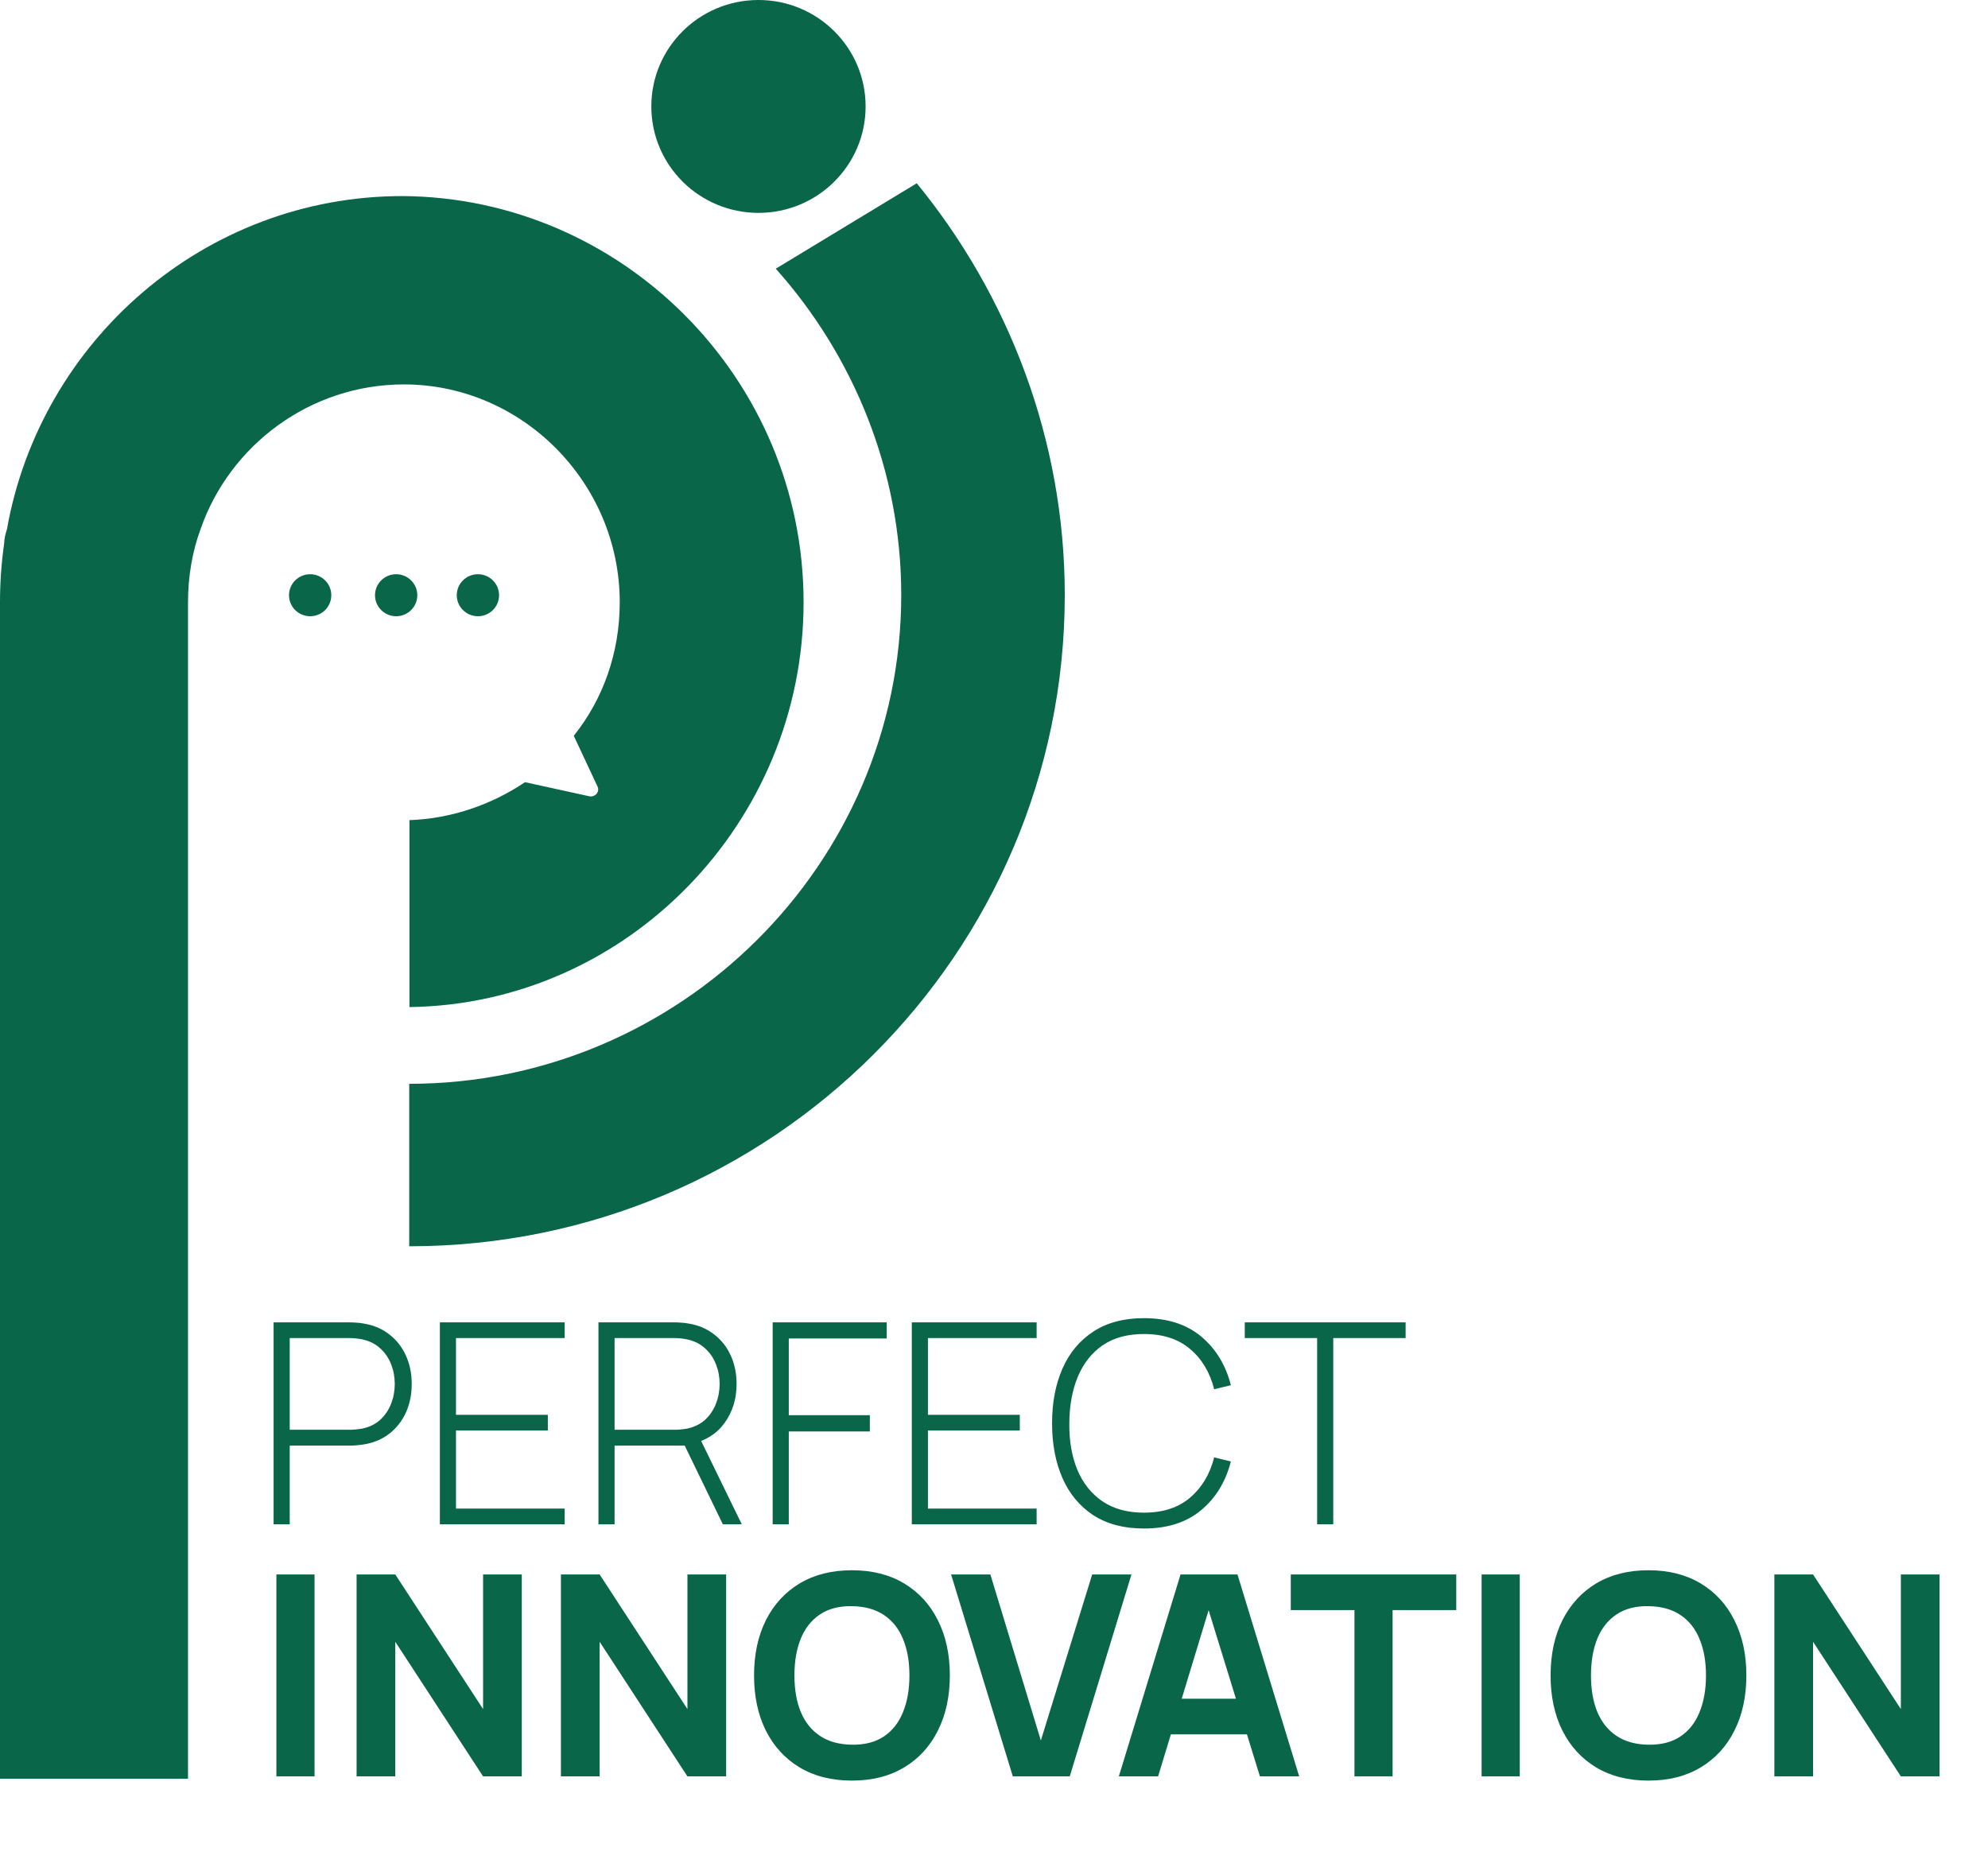
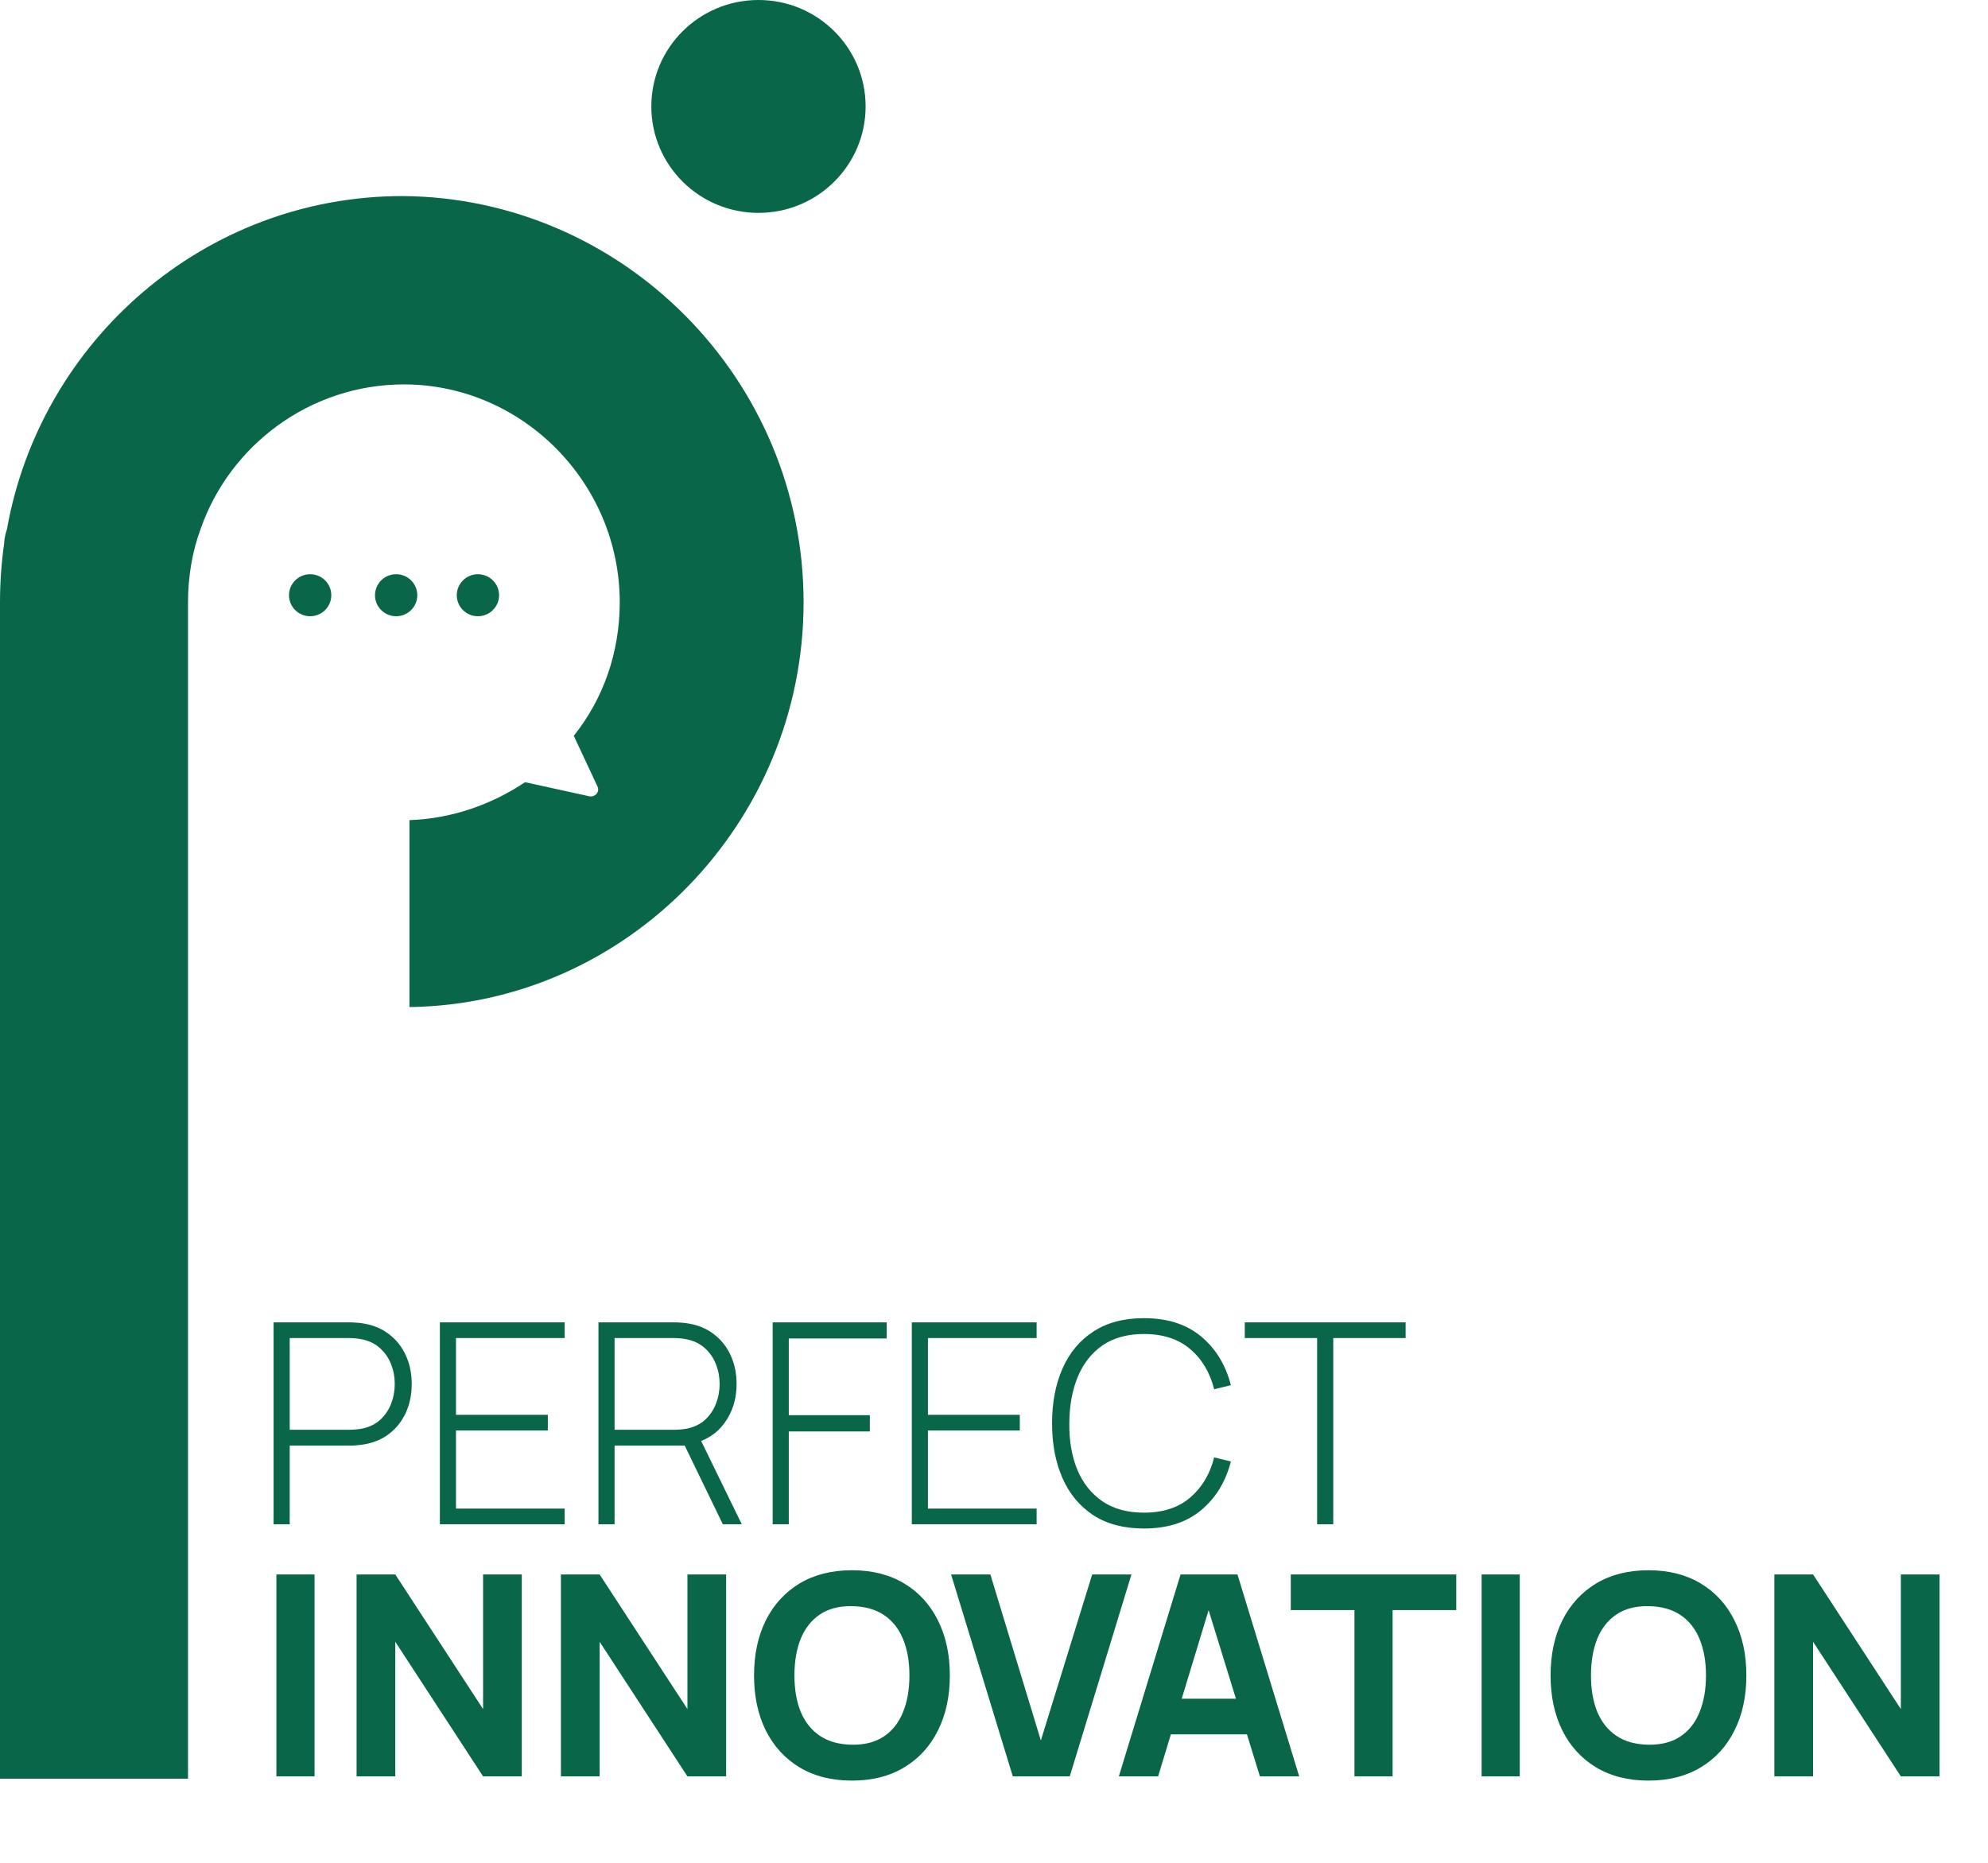
<svg xmlns="http://www.w3.org/2000/svg" width="143" height="134" viewBox="0 0 143 134" fill="none">
  <path d="M19.68 109.654V95.128H25.158C25.299 95.128 25.45 95.134 25.612 95.148C25.78 95.154 25.955 95.175 26.136 95.208C26.863 95.323 27.485 95.585 28.002 95.995C28.527 96.399 28.927 96.91 29.203 97.529C29.479 98.141 29.616 98.817 29.616 99.556C29.616 100.303 29.479 100.985 29.203 101.604C28.927 102.216 28.527 102.727 28.002 103.137C27.485 103.541 26.863 103.8 26.136 103.914C25.955 103.941 25.78 103.961 25.612 103.975C25.45 103.988 25.299 103.995 25.158 103.995H20.84V109.654H19.68ZM20.84 102.855H25.137C25.259 102.855 25.396 102.848 25.551 102.835C25.712 102.821 25.874 102.801 26.035 102.774C26.56 102.667 26.997 102.455 27.347 102.139C27.696 101.816 27.959 101.429 28.134 100.979C28.308 100.528 28.396 100.054 28.396 99.556C28.396 99.059 28.308 98.588 28.134 98.144C27.959 97.693 27.696 97.31 27.347 96.994C26.997 96.671 26.56 96.456 26.035 96.348C25.874 96.315 25.712 96.291 25.551 96.278C25.396 96.264 25.259 96.257 25.137 96.257H20.84V102.855ZM31.64 109.654V95.128H40.618V96.257H32.8V101.776H39.407V102.905H32.8V108.524H40.618V109.654H31.64ZM43.048 109.654V95.128H48.525C48.667 95.128 48.818 95.134 48.979 95.148C49.148 95.154 49.322 95.175 49.504 95.208C50.23 95.323 50.852 95.585 51.37 95.995C51.895 96.399 52.295 96.91 52.571 97.529C52.846 98.141 52.984 98.817 52.984 99.556C52.984 100.626 52.699 101.557 52.127 102.351C51.555 103.144 50.758 103.649 49.736 103.864L49.403 103.995H44.208V109.654H43.048ZM51.996 109.654L49.131 103.743L50.21 103.198L53.358 109.654H51.996ZM44.208 102.855H48.505C48.626 102.855 48.764 102.848 48.919 102.835C49.08 102.821 49.242 102.801 49.403 102.774C49.928 102.667 50.365 102.455 50.715 102.139C51.064 101.816 51.327 101.429 51.501 100.979C51.676 100.528 51.764 100.054 51.764 99.556C51.764 99.059 51.676 98.588 51.501 98.144C51.327 97.693 51.064 97.31 50.715 96.994C50.365 96.671 49.928 96.456 49.403 96.348C49.242 96.315 49.08 96.291 48.919 96.278C48.764 96.264 48.626 96.257 48.505 96.257H44.208V102.855ZM55.579 109.654V95.128H63.78V96.288H56.739V101.806H62.57V102.976H56.739V109.654H55.579ZM65.588 109.654V95.128H74.566V96.257H66.748V101.776H73.356V102.905H66.748V108.524H74.566V109.654H65.588ZM82.284 109.957C80.838 109.957 79.624 109.637 78.642 108.999C77.661 108.353 76.921 107.462 76.423 106.325C75.925 105.189 75.677 103.877 75.677 102.391C75.677 100.905 75.925 99.593 76.423 98.457C76.921 97.32 77.661 96.432 78.642 95.793C79.624 95.148 80.838 94.825 82.284 94.825C83.972 94.825 85.341 95.262 86.39 96.136C87.446 97.011 88.162 98.181 88.539 99.647L87.338 99.94C87.029 98.722 86.451 97.757 85.603 97.044C84.763 96.325 83.656 95.965 82.284 95.965C81.094 95.965 80.102 96.237 79.308 96.782C78.522 97.327 77.926 98.083 77.523 99.052C77.126 100.02 76.924 101.133 76.918 102.391C76.904 103.649 77.096 104.762 77.493 105.73C77.896 106.692 78.498 107.448 79.298 108C80.099 108.545 81.094 108.817 82.284 108.817C83.656 108.817 84.763 108.457 85.603 107.738C86.451 107.018 87.029 106.053 87.338 104.842L88.539 105.135C88.162 106.601 87.446 107.771 86.39 108.646C85.341 109.52 83.972 109.957 82.284 109.957ZM94.743 109.654V96.257H89.538V95.128H101.109V96.257H95.904V109.654H94.743Z" fill="#096649" />
  <path d="M19.882 127.789V113.263H22.626V127.789H19.882ZM25.65 127.789V113.263H28.434L34.749 122.947V113.263H37.533V127.789H34.749L28.434 118.105V127.789H25.65ZM40.348 127.789V113.263H43.133L49.448 122.947V113.263H52.232V127.789H49.448L43.133 118.105V127.789H40.348ZM61.281 128.092C59.828 128.092 58.574 127.776 57.518 127.144C56.469 126.512 55.659 125.627 55.087 124.491C54.522 123.354 54.24 122.033 54.24 120.526C54.24 119.02 54.522 117.698 55.087 116.562C55.659 115.425 56.469 114.541 57.518 113.908C58.574 113.276 59.828 112.96 61.281 112.96C62.734 112.96 63.985 113.276 65.034 113.908C66.09 114.541 66.9 115.425 67.465 116.562C68.037 117.698 68.323 119.02 68.323 120.526C68.323 122.033 68.037 123.354 67.465 124.491C66.9 125.627 66.09 126.512 65.034 127.144C63.985 127.776 62.734 128.092 61.281 128.092ZM61.281 125.51C62.203 125.523 62.969 125.325 63.581 124.914C64.193 124.504 64.651 123.922 64.953 123.169C65.263 122.416 65.417 121.535 65.417 120.526C65.417 119.517 65.263 118.643 64.953 117.903C64.651 117.164 64.193 116.588 63.581 116.178C62.969 115.768 62.203 115.556 61.281 115.543C60.36 115.529 59.593 115.728 58.981 116.138C58.369 116.548 57.908 117.13 57.599 117.883C57.296 118.636 57.145 119.517 57.145 120.526C57.145 121.535 57.296 122.409 57.599 123.149C57.908 123.889 58.369 124.464 58.981 124.874C59.593 125.284 60.36 125.496 61.281 125.51ZM72.853 127.789L68.414 113.263H71.239L74.87 125.207L78.563 113.263H81.387L76.949 127.789H72.853ZM80.48 127.789L84.918 113.263H89.014L93.453 127.789H90.628L86.674 114.978H87.198L83.304 127.789H80.48ZM83.143 124.763V122.201H90.81V124.763H83.143ZM97.428 127.789V115.825H92.848V113.263H104.752V115.825H100.172V127.789H97.428ZM106.575 127.789V113.263H109.319V127.789H106.575ZM118.578 128.092C117.125 128.092 115.871 127.776 114.815 127.144C113.766 126.512 112.955 125.627 112.384 124.491C111.819 123.354 111.536 122.033 111.536 120.526C111.536 119.02 111.819 117.698 112.384 116.562C112.955 115.425 113.766 114.541 114.815 113.908C115.871 113.276 117.125 112.96 118.578 112.96C120.03 112.96 121.281 113.276 122.33 113.908C123.386 114.541 124.197 115.425 124.761 116.562C125.333 117.698 125.619 119.02 125.619 120.526C125.619 122.033 125.333 123.354 124.761 124.491C124.197 125.627 123.386 126.512 122.33 127.144C121.281 127.776 120.03 128.092 118.578 128.092ZM118.578 125.51C119.499 125.523 120.266 125.325 120.878 124.914C121.49 124.504 121.947 123.922 122.25 123.169C122.559 122.416 122.714 121.535 122.714 120.526C122.714 119.517 122.559 118.643 122.25 117.903C121.947 117.164 121.49 116.588 120.878 116.178C120.266 115.768 119.499 115.556 118.578 115.543C117.656 115.529 116.89 115.728 116.278 116.138C115.666 116.548 115.205 117.13 114.895 117.883C114.593 118.636 114.442 119.517 114.442 120.526C114.442 121.535 114.593 122.409 114.895 123.149C115.205 123.889 115.666 124.464 116.278 124.874C116.89 125.284 117.656 125.496 118.578 125.51ZM127.633 127.789V113.263H130.417L136.732 122.947V113.263H139.516V127.789H136.732L130.417 118.105V127.789H127.633Z" fill="#096649" />
-   <path d="M76.591 42.804C76.591 68.597 55.498 89.654 29.436 89.654V77.967C48.907 77.967 64.828 62.148 64.828 42.804C64.828 33.837 61.38 25.576 55.803 19.329L65.944 13.183C72.535 21.243 76.591 31.621 76.591 42.804Z" fill="#096649" />
  <path d="M57.803 43.326C57.803 59.2 45.08 72.243 29.452 72.446V58.998C32.458 58.897 35.363 57.886 37.767 56.268L42.375 57.279C42.776 57.38 43.177 56.976 42.976 56.571L41.273 52.931C43.377 50.303 44.579 46.966 44.579 43.326C44.579 34.732 37.567 27.654 29.052 27.654C22.34 27.654 16.529 32.002 14.426 38.068C13.825 39.686 13.524 41.506 13.524 43.326V127.955H0V43.326C0 41.91 0.1 40.495 0.301 39.079C0.301 38.776 0.401 38.372 0.501 38.068C2.905 24.52 14.726 14.105 28.951 14.105C44.78 14.206 57.803 27.25 57.803 43.326Z" fill="#096649" />
  <path d="M22.31 44.331C23.15 44.331 23.831 43.654 23.831 42.819C23.831 41.985 23.15 41.308 22.31 41.308C21.47 41.308 20.789 41.985 20.789 42.819C20.789 43.654 21.47 44.331 22.31 44.331Z" fill="#096649" />
  <path d="M28.496 44.331C29.336 44.331 30.017 43.654 30.017 42.819C30.017 41.985 29.336 41.308 28.496 41.308C27.656 41.308 26.975 41.985 26.975 42.819C26.975 43.654 27.656 44.331 28.496 44.331Z" fill="#096649" />
  <path d="M34.378 44.331C35.218 44.331 35.899 43.654 35.899 42.819C35.899 41.985 35.218 41.308 34.378 41.308C33.538 41.308 32.856 41.985 32.856 42.819C32.856 43.654 33.538 44.331 34.378 44.331Z" fill="#096649" />
  <path d="M54.558 15.314C58.815 15.314 62.265 11.886 62.265 7.657C62.265 3.428 58.815 0 54.558 0C50.301 0 46.851 3.428 46.851 7.657C46.851 11.886 50.301 15.314 54.558 15.314Z" fill="#096649" />
</svg>